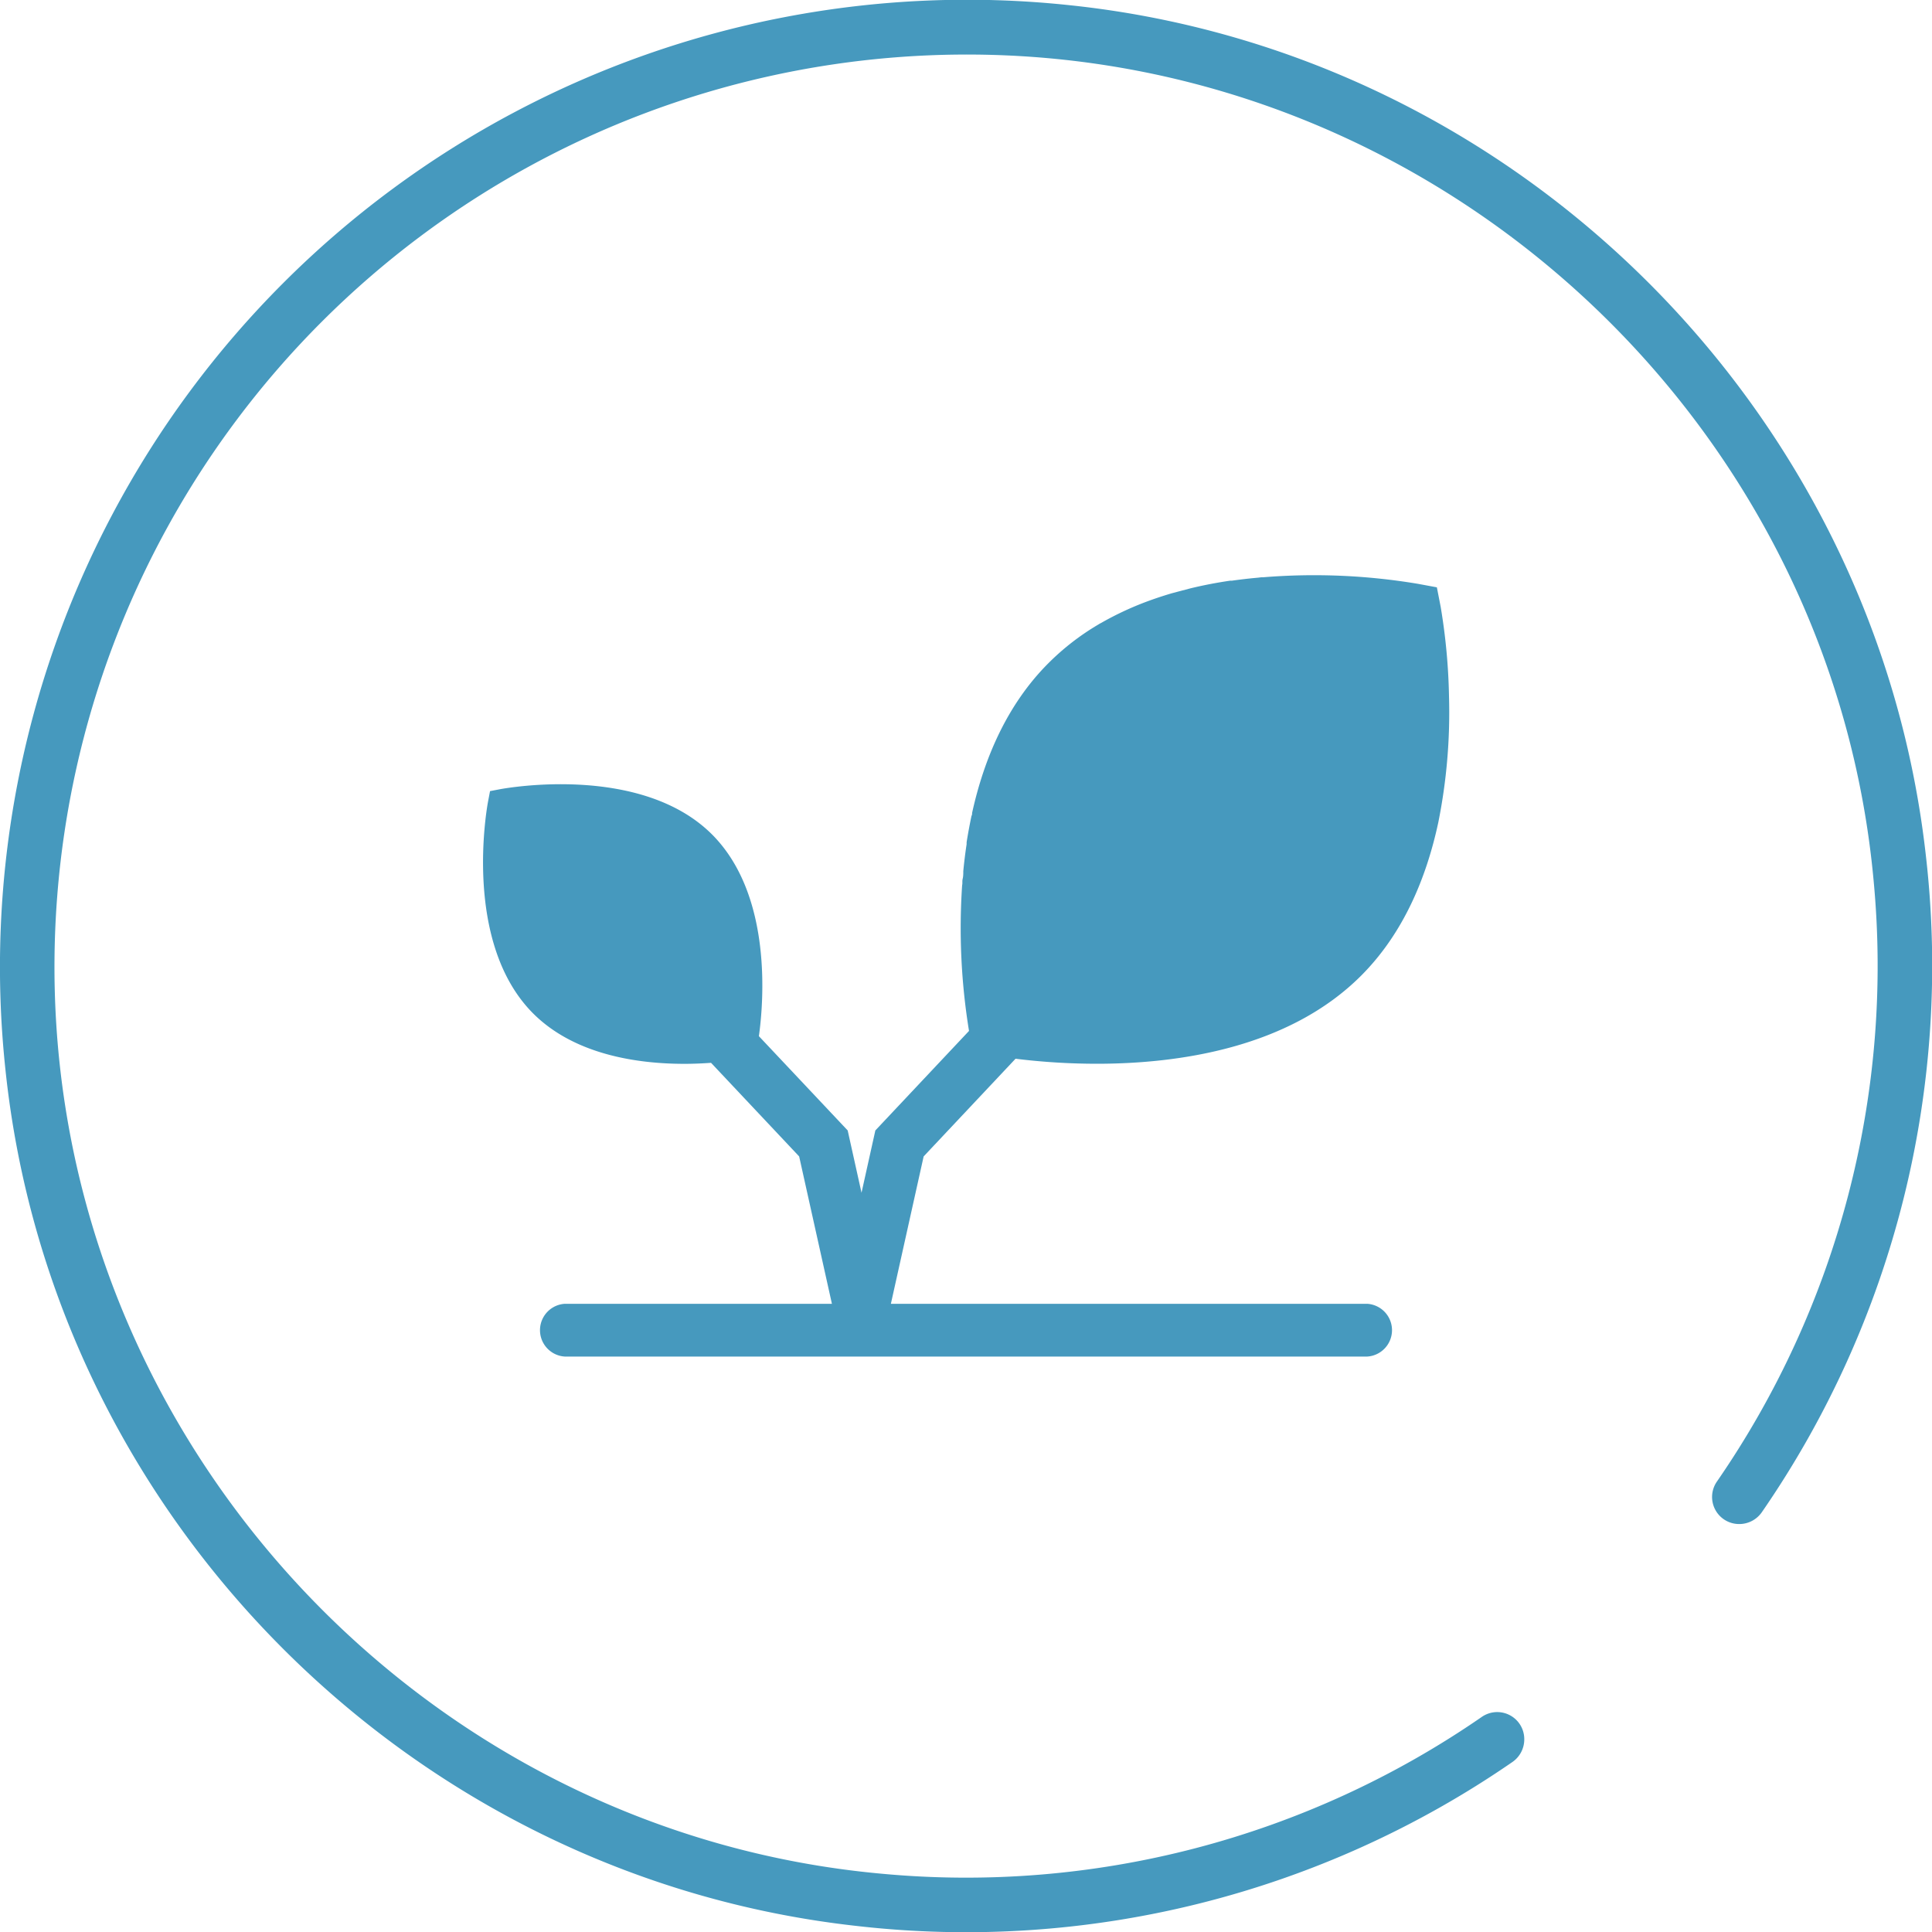
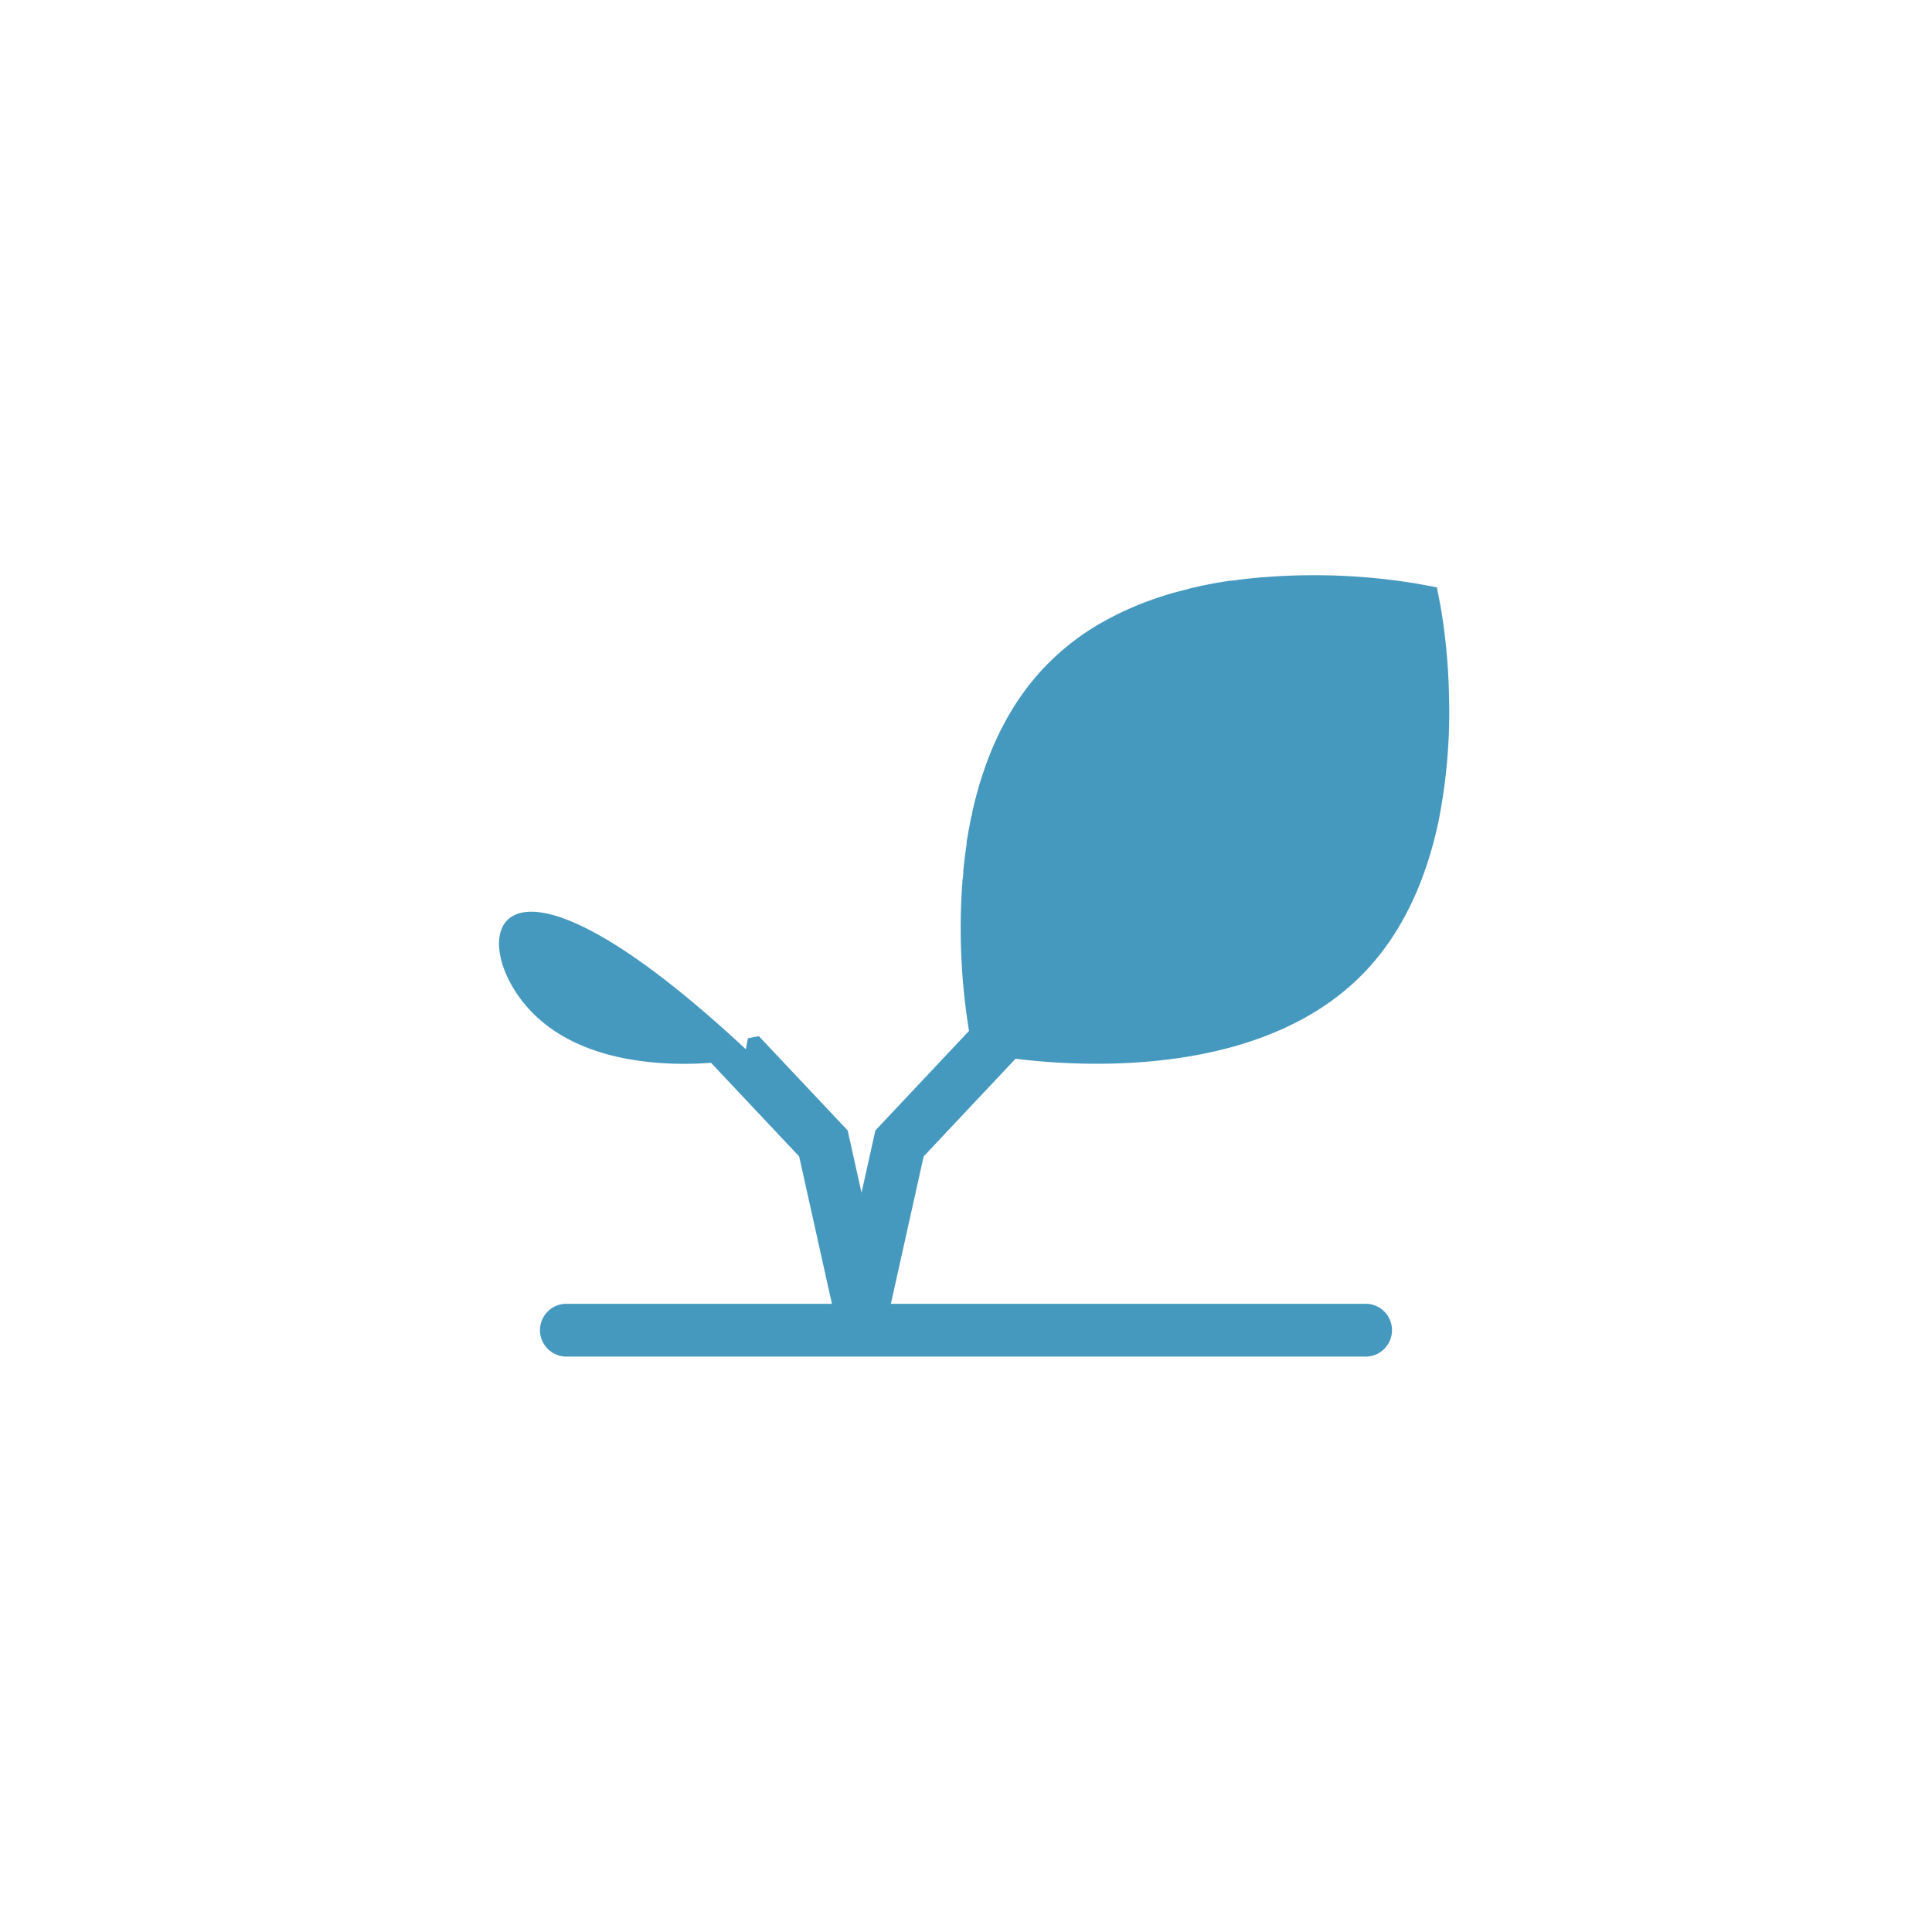
<svg xmlns="http://www.w3.org/2000/svg" id="Layer_1" data-name="Layer 1" viewBox="0 0 250 250">
  <defs>
    <style>.cls-1{fill:#4699be;}</style>
  </defs>
-   <path class="cls-1" d="M191.74,222.17A117.41,117.41,0,0,1,114,242.45C56.69,237.22,11,190.12,7.29,132.67A118.07,118.07,0,0,1,132.67,7.3C190.12,11,237.22,56.7,242.45,114a117.4,117.4,0,0,1-20.28,77.71,3.5,3.5,0,0,0,2.89,5.5h0a3.55,3.55,0,0,0,2.92-1.53,124.45,124.45,0,0,0,21.23-84.93c-6.44-57.73-53-104-110.74-110.07A125.15,125.15,0,0,0,.71,138.47c6.07,57.77,52.34,104.31,110.07,110.74A124.45,124.45,0,0,0,195.71,228a3.55,3.55,0,0,0,1.53-2.92h0A3.5,3.5,0,0,0,191.74,222.17Z" />
-   <path class="cls-1" d="M131.41,137a86.37,86.37,0,0,0,10.49.65h0c10.52,0,24.83-2,34.22-11.39,5.51-5.51,8.47-12.72,10-19.86a72.23,72.23,0,0,0,1.38-16.32,78,78,0,0,0-1.08-11.57L185.93,76l-2.49-.46a81.43,81.43,0,0,0-20-.84h-.23l-.42.05c-1.12.1-2.24.23-3.38.39l-.23,0c-1.71.25-3.44.58-5.17,1l-1.63.43-.75.2c-1.29.38-2.57.81-3.83,1.3h0a40.76,40.76,0,0,0-5.09,2.41c-.14.09-.29.16-.44.24l-.14.09a32.27,32.27,0,0,0-6.46,5c-5.39,5.39-8.34,12.4-9.88,19.38,0,.13,0,.26-.08.39-.24,1.14-.45,2.28-.63,3.41l0,.25c-.18,1.17-.32,2.34-.43,3.48,0,.34,0,.67-.08,1s0,.55-.07.82a82.77,82.77,0,0,0,.89,18.86l-12.12,12.88-1.79,8.06-1.79-8.06-11.49-12.2c.59-4.2,1.83-18.2-6.06-26.1-9.17-9.16-26.57-6-27.31-5.88l-1.42.27-.27,1.42C63,104.58,59.85,122,69,131.15c5.37,5.36,13.55,6.51,19.57,6.51,1.26,0,2.42-.06,3.44-.13l11.4,12.11,4.24,19.07H73.11a3.42,3.42,0,0,0,0,6.83H176.89a3.42,3.42,0,0,0,0-6.83H115.28l4.24-19.07Z" />
+   <path class="cls-1" d="M131.41,137a86.37,86.37,0,0,0,10.49.65h0c10.52,0,24.83-2,34.22-11.39,5.51-5.51,8.47-12.72,10-19.86a72.23,72.23,0,0,0,1.38-16.32,78,78,0,0,0-1.08-11.57L185.93,76l-2.49-.46a81.43,81.43,0,0,0-20-.84h-.23l-.42.05c-1.12.1-2.24.23-3.38.39l-.23,0c-1.71.25-3.44.58-5.17,1l-1.63.43-.75.2c-1.29.38-2.57.81-3.83,1.3h0a40.76,40.76,0,0,0-5.09,2.41c-.14.09-.29.16-.44.24l-.14.09a32.27,32.27,0,0,0-6.46,5c-5.39,5.39-8.34,12.4-9.88,19.38,0,.13,0,.26-.08.39-.24,1.14-.45,2.28-.63,3.41l0,.25c-.18,1.17-.32,2.34-.43,3.48,0,.34,0,.67-.08,1s0,.55-.07.82a82.77,82.77,0,0,0,.89,18.86l-12.12,12.88-1.79,8.06-1.79-8.06-11.49-12.2l-1.42.27-.27,1.42C63,104.58,59.85,122,69,131.15c5.37,5.36,13.55,6.51,19.57,6.51,1.26,0,2.42-.06,3.44-.13l11.4,12.11,4.24,19.07H73.11a3.42,3.42,0,0,0,0,6.83H176.89a3.42,3.42,0,0,0,0-6.83H115.28l4.24-19.07Z" />
</svg>